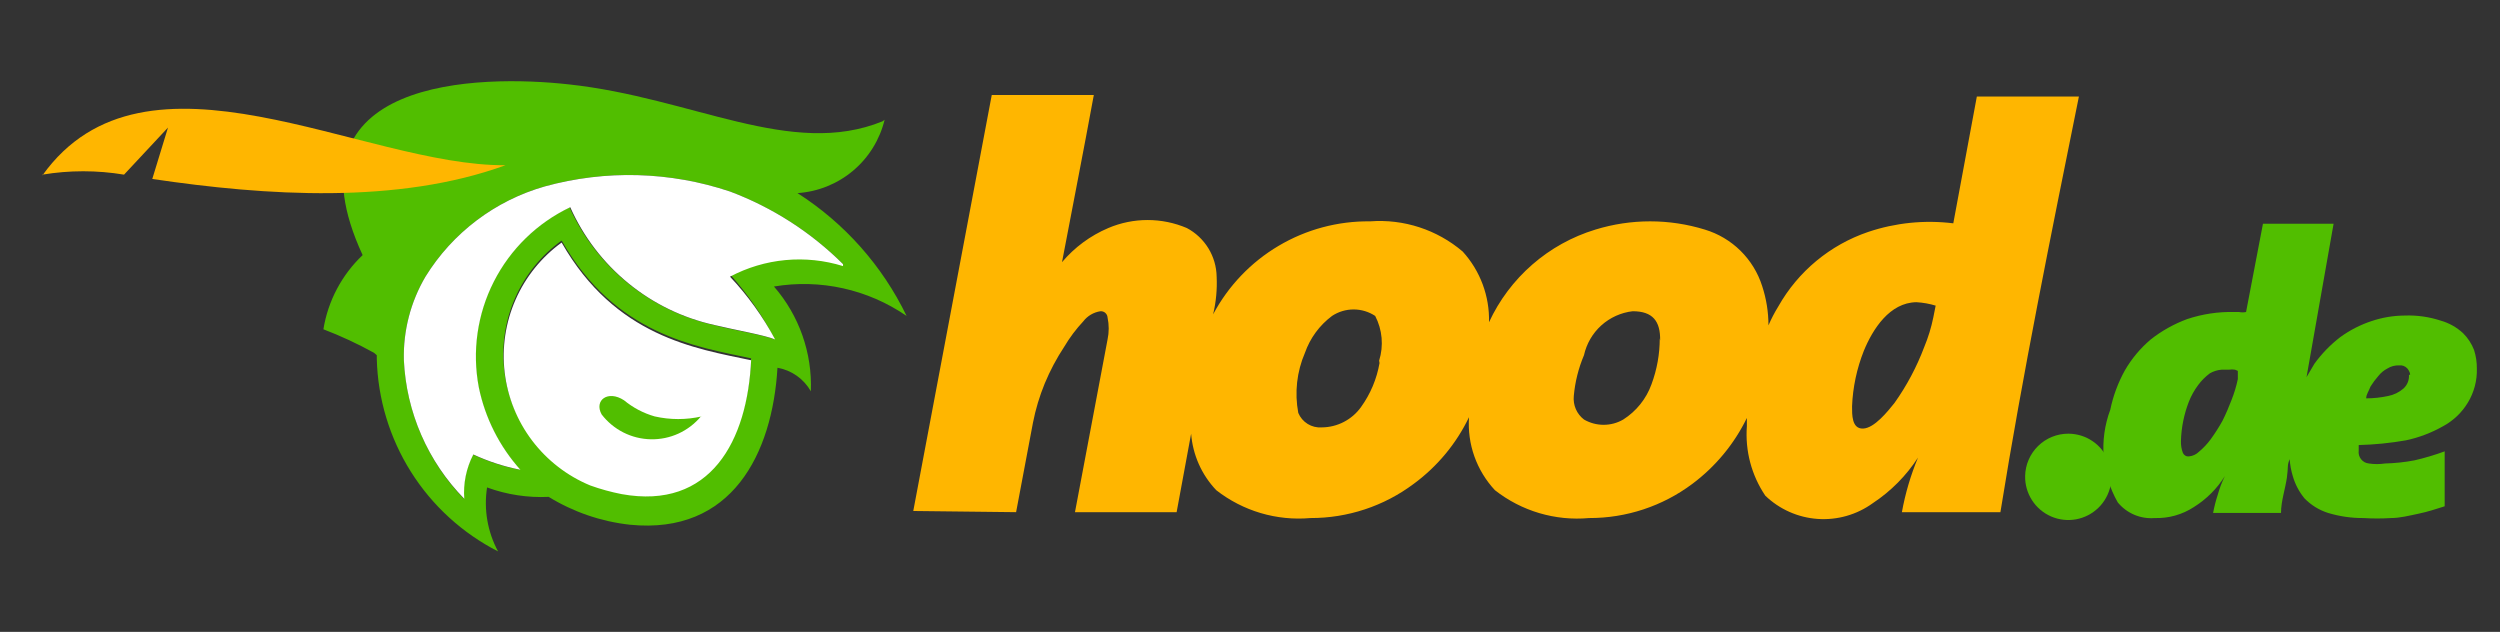
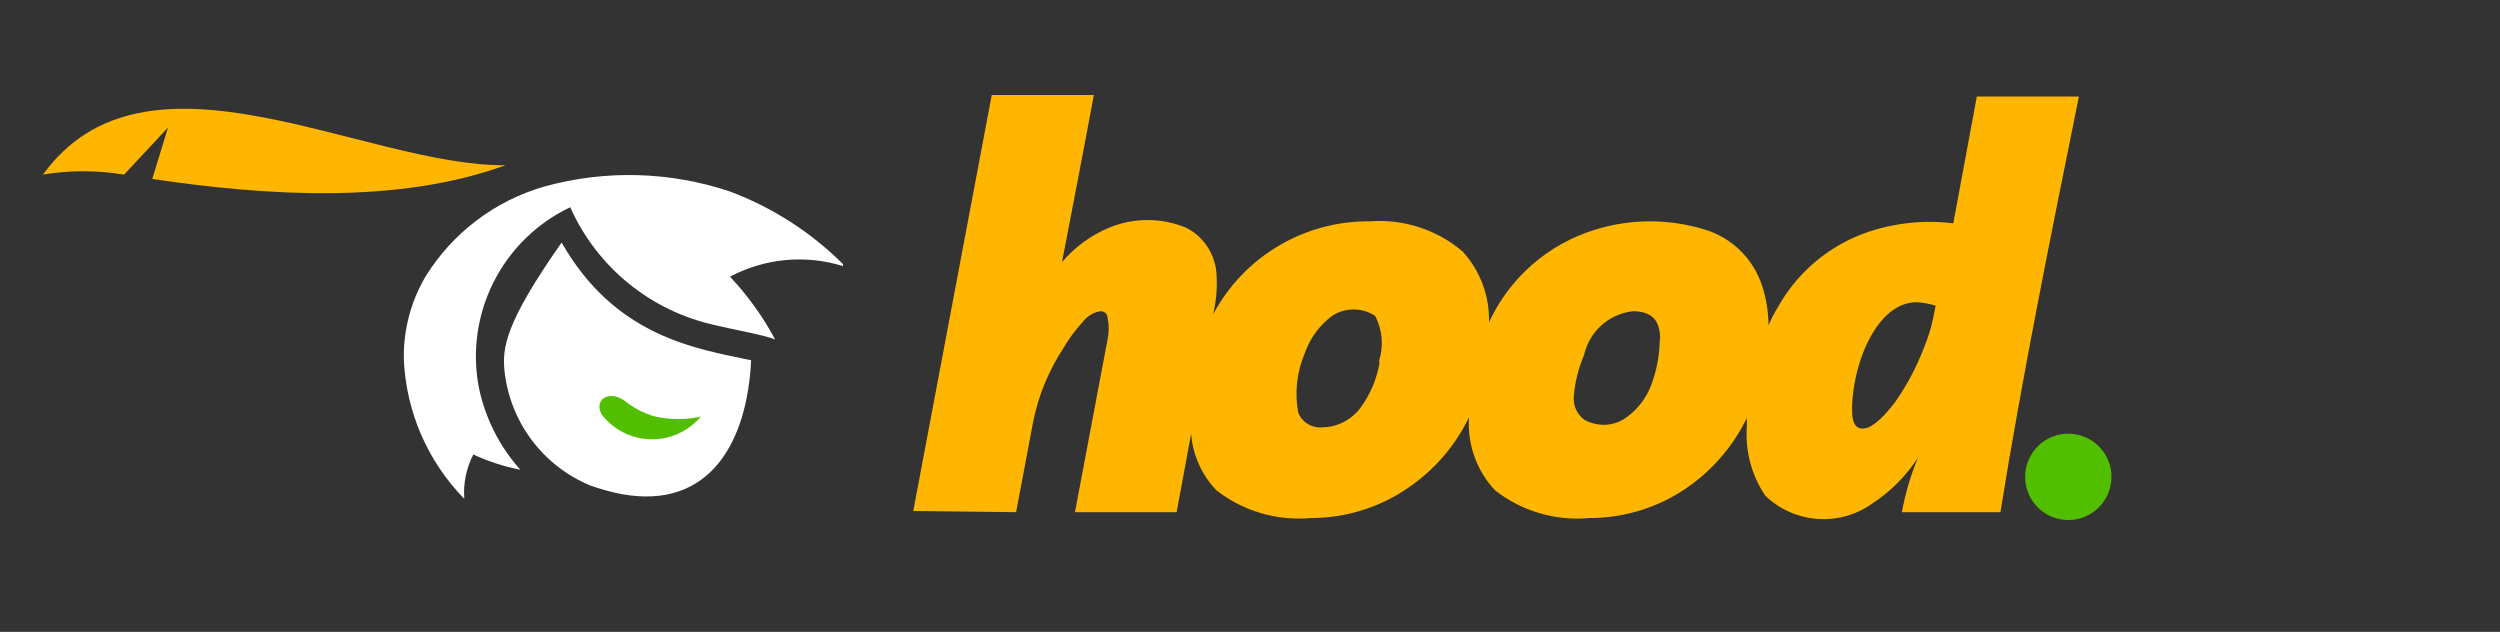
<svg xmlns="http://www.w3.org/2000/svg" width="91" height="23" viewBox="0 0 91 23" fill="none">
  <rect x="0" y="0" width="91" height="23" fill="#333333" stroke="none" />
  <g clip-path="url(#clip0_2_366)">
    <path fill-rule="evenodd" clip-rule="evenodd" d="M36.986 18.643L37.6 15.386C37.696 14.897 37.84 14.418 38.029 13.957C38.224 13.488 38.463 13.038 38.743 12.614C38.938 12.286 39.168 11.979 39.429 11.7C39.582 11.499 39.808 11.366 40.057 11.329C40.089 11.327 40.121 11.331 40.151 11.341C40.182 11.352 40.21 11.368 40.233 11.389C40.257 11.411 40.277 11.437 40.291 11.465C40.305 11.494 40.313 11.525 40.315 11.557C40.371 11.821 40.371 12.094 40.315 12.357L39.129 18.643H42.829L43.357 15.786C43.416 16.556 43.739 17.283 44.272 17.843C45.245 18.603 46.47 18.966 47.7 18.857C49.054 18.861 50.373 18.425 51.457 17.614C52.318 16.982 53.01 16.148 53.472 15.186C53.439 15.67 53.505 16.155 53.667 16.612C53.83 17.069 54.084 17.488 54.415 17.843C55.386 18.606 56.613 18.969 57.843 18.857C59.197 18.861 60.516 18.425 61.6 17.614C62.444 16.984 63.125 16.161 63.586 15.214V15.514C63.519 16.409 63.755 17.3 64.257 18.043C64.774 18.54 65.45 18.84 66.165 18.889C66.881 18.939 67.591 18.735 68.172 18.314C68.828 17.881 69.387 17.317 69.815 16.657C69.549 17.296 69.352 17.962 69.229 18.643H72.815C73.629 13.586 74.657 8.543 75.672 3.514H71.957L71.1 8.129C70.056 8 68.997 8.107 68 8.443C66.613 8.915 65.448 9.881 64.729 11.157C64.593 11.377 64.474 11.606 64.372 11.843C64.372 11.358 64.295 10.875 64.143 10.414C63.989 9.928 63.718 9.486 63.355 9.128C62.991 8.769 62.546 8.505 62.057 8.357C60.759 7.957 59.37 7.957 58.072 8.357C57.225 8.615 56.443 9.049 55.776 9.63C55.109 10.211 54.572 10.926 54.2 11.729C54.224 10.78 53.881 9.859 53.243 9.157C52.308 8.36 51.097 7.965 49.872 8.057C48.7 8.043 47.548 8.351 46.54 8.949C45.532 9.546 44.708 10.409 44.157 11.443C44.265 10.994 44.308 10.532 44.286 10.071C44.28 9.706 44.176 9.349 43.985 9.037C43.794 8.726 43.523 8.471 43.2 8.3C42.748 8.108 42.263 8.009 41.772 8.009C41.281 8.009 40.795 8.108 40.343 8.3C39.692 8.576 39.114 9.002 38.657 9.543C39.043 7.514 39.443 5.486 39.815 3.457H36.1L33.243 18.6L36.986 18.643ZM70.457 11.129L70.372 11.557C70.297 11.924 70.187 12.283 70.043 12.629C69.77 13.353 69.406 14.04 68.957 14.671C68.715 14.971 68.229 15.586 67.815 15.6C67.4 15.614 67.415 15.086 67.415 14.786C67.443 14.095 67.588 13.414 67.843 12.771C68.172 11.971 68.786 11.014 69.757 11C70 11.014 70.24 11.057 70.472 11.129M50.215 13.214C50.115 13.792 49.885 14.339 49.543 14.814C49.381 15.042 49.166 15.228 48.918 15.357C48.67 15.486 48.395 15.555 48.115 15.557C47.934 15.571 47.754 15.527 47.6 15.432C47.446 15.337 47.326 15.196 47.257 15.029C47.119 14.292 47.203 13.531 47.5 12.843C47.688 12.307 48.031 11.84 48.486 11.5C48.719 11.346 48.992 11.264 49.272 11.264C49.551 11.264 49.824 11.346 50.057 11.5C50.318 12.003 50.37 12.588 50.2 13.129M60.415 12.314C60.416 12.885 60.314 13.451 60.115 13.986C59.924 14.517 59.562 14.969 59.086 15.271C58.869 15.397 58.623 15.463 58.372 15.463C58.121 15.463 57.875 15.397 57.657 15.271C57.528 15.172 57.425 15.041 57.36 14.891C57.295 14.741 57.27 14.577 57.286 14.414C57.331 13.903 57.457 13.401 57.657 12.929C57.75 12.511 57.97 12.132 58.287 11.845C58.605 11.559 59.004 11.378 59.429 11.329C60.157 11.329 60.443 11.686 60.429 12.4" fill="#FFB600" />
-     <path fill-rule="evenodd" clip-rule="evenodd" d="M30.686 9.614C29.518 8.451 28.115 7.55 26.572 6.971C24.393 6.24 22.045 6.175 19.829 6.786C18.022 7.301 16.473 8.473 15.486 10.071C14.947 10.988 14.675 12.037 14.7 13.1C14.791 14.995 15.568 16.793 16.886 18.157C16.843 17.599 16.957 17.04 17.215 16.543C17.761 16.799 18.337 16.986 18.929 17.1C18.168 16.252 17.645 15.216 17.415 14.1C17.165 12.794 17.355 11.443 17.954 10.257C18.554 9.07 19.529 8.116 20.729 7.543C21.213 8.613 21.938 9.557 22.848 10.301C23.757 11.044 24.826 11.567 25.972 11.829C26.686 12.014 27.843 12.2 28.2 12.357C27.765 11.498 27.217 10.701 26.572 9.986C27.199 9.655 27.885 9.451 28.592 9.387C29.298 9.324 30.01 9.401 30.686 9.614ZM27.343 13.043C25.315 12.614 22.4 12.186 20.443 8.757C19.704 9.287 19.121 10.005 18.754 10.837C18.386 11.668 18.249 12.583 18.355 13.486C18.462 14.389 18.808 15.247 19.359 15.971C19.91 16.694 20.644 17.257 21.486 17.6C21.859 17.733 22.241 17.838 22.629 17.914C25.857 18.5 27.215 15.986 27.343 13M32.2 4.357C32.025 5.082 31.623 5.733 31.053 6.213C30.482 6.694 29.773 6.979 29.029 7.029C30.741 8.123 32.115 9.671 33 11.5C31.59 10.53 29.859 10.146 28.172 10.429C29.089 11.483 29.569 12.847 29.515 14.243C29.388 14.019 29.213 13.826 29.003 13.678C28.794 13.53 28.553 13.43 28.3 13.386C28.115 16.514 26.643 19.471 22.929 19.1C21.88 18.984 20.87 18.638 19.972 18.086C19.209 18.122 18.446 18.006 17.729 17.743C17.605 18.542 17.746 19.36 18.129 20.071C16.83 19.408 15.734 18.406 14.957 17.172C14.18 15.937 13.751 14.515 13.715 13.057V12.929L13.615 12.843C13.021 12.514 12.405 12.228 11.772 11.986C11.939 10.954 12.441 10.005 13.2 9.286C10.2 2.8 17.486 2.714 20.7 3.071C25.215 3.557 28.8 5.771 32.129 4.414" fill="#51BE00" />
-     <path fill-rule="evenodd" clip-rule="evenodd" d="M30.686 9.614C29.518 8.451 28.115 7.55 26.572 6.971C24.393 6.24 22.045 6.175 19.829 6.786C18.022 7.301 16.473 8.473 15.486 10.071C14.947 10.988 14.675 12.037 14.7 13.1C14.787 14.999 15.57 16.799 16.9 18.157C16.858 17.599 16.972 17.04 17.229 16.543C17.776 16.797 18.351 16.984 18.943 17.1C18.182 16.252 17.659 15.216 17.429 14.1C17.18 12.793 17.372 11.44 17.974 10.254C18.577 9.067 19.555 8.114 20.757 7.543C21.236 8.617 21.959 9.564 22.87 10.308C23.78 11.053 24.852 11.573 26 11.829C26.7 12 27.857 12.2 28.215 12.357C27.771 11.526 27.218 10.757 26.572 10.071C27.198 9.739 27.884 9.533 28.59 9.467C29.297 9.401 30.009 9.475 30.686 9.686M27.343 13.114C25.315 12.686 22.4 12.257 20.443 8.829C19.708 9.361 19.129 10.08 18.765 10.911C18.4 11.742 18.264 12.655 18.37 13.556C18.477 14.457 18.821 15.313 19.369 16.037C19.917 16.76 20.648 17.325 21.486 17.671C21.859 17.805 22.241 17.91 22.629 17.986C25.857 18.571 27.215 16.057 27.343 13.071" fill="white" />
+     <path fill-rule="evenodd" clip-rule="evenodd" d="M30.686 9.614C29.518 8.451 28.115 7.55 26.572 6.971C24.393 6.24 22.045 6.175 19.829 6.786C18.022 7.301 16.473 8.473 15.486 10.071C14.947 10.988 14.675 12.037 14.7 13.1C14.787 14.999 15.57 16.799 16.9 18.157C16.858 17.599 16.972 17.04 17.229 16.543C17.776 16.797 18.351 16.984 18.943 17.1C18.182 16.252 17.659 15.216 17.429 14.1C17.18 12.793 17.372 11.44 17.974 10.254C18.577 9.067 19.555 8.114 20.757 7.543C21.236 8.617 21.959 9.564 22.87 10.308C23.78 11.053 24.852 11.573 26 11.829C26.7 12 27.857 12.2 28.215 12.357C27.771 11.526 27.218 10.757 26.572 10.071C27.198 9.739 27.884 9.533 28.59 9.467C29.297 9.401 30.009 9.475 30.686 9.686M27.343 13.114C25.315 12.686 22.4 12.257 20.443 8.829C18.4 11.742 18.264 12.655 18.37 13.556C18.477 14.457 18.821 15.313 19.369 16.037C19.917 16.76 20.648 17.325 21.486 17.671C21.859 17.805 22.241 17.91 22.629 17.986C25.857 18.571 27.215 16.057 27.343 13.071" fill="white" />
    <path fill-rule="evenodd" clip-rule="evenodd" d="M1.543 6.386C5.3 1.129 13.214 6.057 18.4 6.014C14.486 7.443 9.686 7.129 5.543 6.514L6.115 4.643L4.515 6.357C3.531 6.193 2.527 6.193 1.543 6.357" fill="#FFB600" />
    <path fill-rule="evenodd" clip-rule="evenodd" d="M25.515 15.157C25.292 15.424 25.013 15.637 24.697 15.782C24.381 15.926 24.037 15.997 23.69 15.99C23.343 15.983 23.002 15.899 22.692 15.742C22.382 15.585 22.112 15.361 21.9 15.086C21.614 14.571 22.129 14.186 22.715 14.571C23.042 14.841 23.421 15.04 23.829 15.157C24.393 15.286 24.979 15.286 25.543 15.157" fill="#51BE00" />
-     <path fill-rule="evenodd" clip-rule="evenodd" d="M87.686 13.643C87.693 13.736 87.678 13.829 87.644 13.916C87.609 14.003 87.555 14.08 87.486 14.143C87.327 14.281 87.135 14.374 86.929 14.414C86.666 14.471 86.398 14.5 86.129 14.5C86.129 14.357 86.229 14.229 86.286 14.071C86.37 13.935 86.466 13.806 86.572 13.686C86.661 13.573 86.773 13.48 86.9 13.414C87.028 13.333 87.178 13.294 87.329 13.3C87.384 13.293 87.441 13.3 87.493 13.32C87.545 13.34 87.592 13.372 87.629 13.414C87.629 13.414 87.729 13.529 87.729 13.643M81.457 13.5V13.8C81.403 14.058 81.326 14.312 81.229 14.557C81.129 14.814 81.029 15.057 80.9 15.314C80.771 15.546 80.628 15.771 80.472 15.986C80.348 16.155 80.204 16.308 80.043 16.443C79.943 16.542 79.812 16.602 79.672 16.614C79.627 16.618 79.582 16.608 79.544 16.584C79.505 16.561 79.475 16.527 79.457 16.486C79.406 16.349 79.382 16.203 79.386 16.057C79.399 15.568 79.496 15.085 79.672 14.629C79.758 14.409 79.873 14.203 80.014 14.014C80.135 13.851 80.28 13.706 80.443 13.586C80.571 13.514 80.712 13.47 80.857 13.457H81.129C81.204 13.444 81.282 13.444 81.357 13.457M84.943 8.143H82.372L81.757 11.357C81.673 11.375 81.585 11.375 81.5 11.357H81.329C80.747 11.343 80.167 11.43 79.615 11.614C79.135 11.791 78.687 12.041 78.286 12.357C77.909 12.676 77.59 13.058 77.343 13.486C77.096 13.932 76.918 14.414 76.814 14.914C76.61 15.462 76.528 16.048 76.575 16.63C76.622 17.213 76.796 17.778 77.086 18.286C77.247 18.483 77.453 18.637 77.687 18.737C77.921 18.836 78.175 18.878 78.429 18.857C78.935 18.873 79.433 18.734 79.857 18.457C80.314 18.172 80.701 17.786 80.986 17.329C80.879 17.544 80.793 17.769 80.729 18C80.657 18.22 80.599 18.444 80.557 18.671H83.029C83.029 18.243 83.186 17.786 83.243 17.386C83.3 16.986 83.243 16.957 83.343 16.714C83.359 16.923 83.397 17.129 83.457 17.329C83.542 17.627 83.688 17.904 83.886 18.143C84.124 18.387 84.418 18.569 84.743 18.671C85.16 18.797 85.593 18.86 86.029 18.857C86.362 18.878 86.696 18.878 87.029 18.857C87.357 18.857 87.686 18.771 88.029 18.7C88.372 18.629 88.672 18.529 88.986 18.429V16.429C88.627 16.562 88.259 16.671 87.886 16.757C87.532 16.824 87.174 16.862 86.814 16.871C86.62 16.9 86.423 16.9 86.229 16.871C86.173 16.866 86.119 16.85 86.069 16.823C86.02 16.796 85.977 16.759 85.942 16.715C85.907 16.671 85.882 16.621 85.867 16.566C85.853 16.512 85.849 16.456 85.857 16.4V16.2C86.432 16.185 87.005 16.128 87.572 16.029C88.048 15.928 88.505 15.754 88.929 15.514C89.3 15.314 89.611 15.018 89.829 14.657C90.056 14.284 90.171 13.852 90.157 13.414C90.16 13.187 90.126 12.96 90.057 12.743C89.969 12.512 89.832 12.303 89.657 12.129C89.426 11.914 89.147 11.757 88.843 11.671C88.419 11.532 87.974 11.469 87.529 11.486C87.121 11.488 86.716 11.556 86.329 11.686C85.92 11.82 85.534 12.018 85.186 12.271C84.826 12.548 84.509 12.875 84.243 13.243L83.957 13.729L84.943 8.143Z" fill="#51BE00" />
    <path fill-rule="evenodd" clip-rule="evenodd" d="M75.3 15.786C75.612 15.789 75.915 15.884 76.172 16.06C76.429 16.235 76.629 16.483 76.744 16.772C76.86 17.061 76.888 17.378 76.823 17.683C76.758 17.988 76.605 18.266 76.382 18.483C76.158 18.701 75.876 18.846 75.57 18.903C75.263 18.959 74.947 18.923 74.661 18.799C74.376 18.675 74.133 18.47 73.965 18.208C73.796 17.946 73.709 17.64 73.715 17.329C73.722 16.917 73.891 16.524 74.185 16.236C74.479 15.947 74.874 15.786 75.286 15.786" fill="#51BE00" />
  </g>
  <defs>
    <clipPath id="clip0_2_366">
      <rect width="90" height="23" fill="white" transform="translate(0.857)" />
    </clipPath>
  </defs>
</svg>